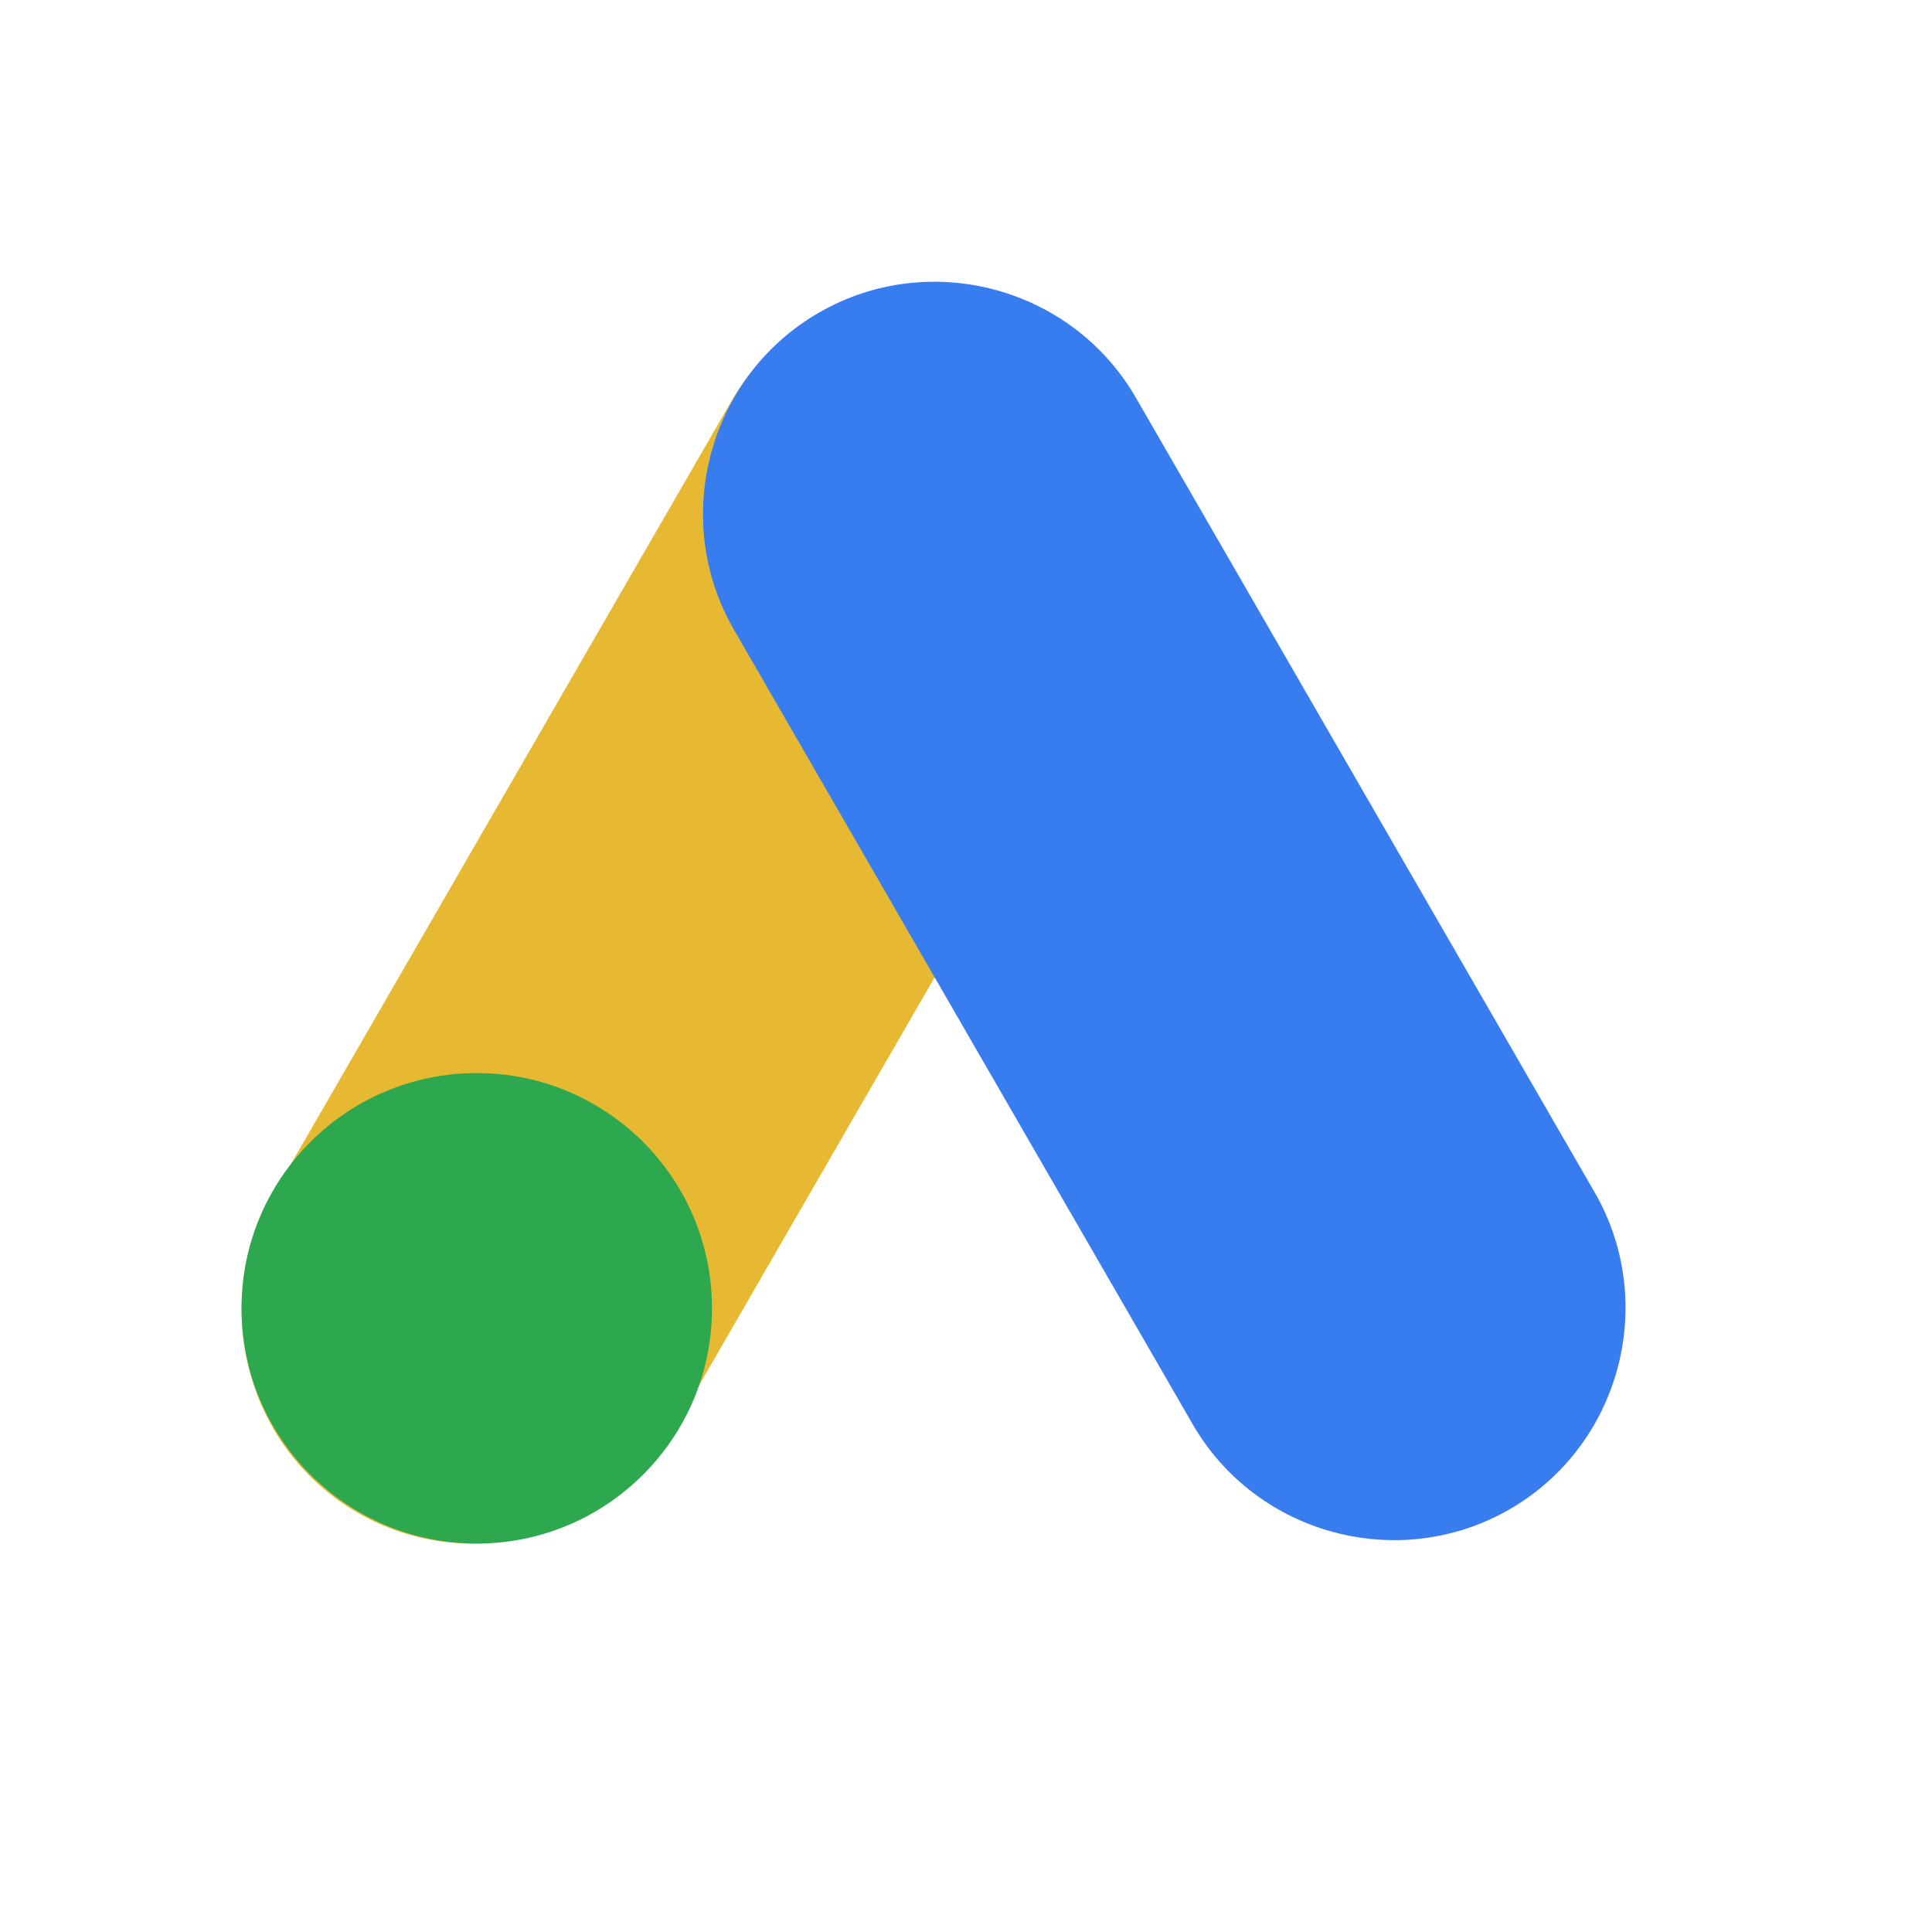
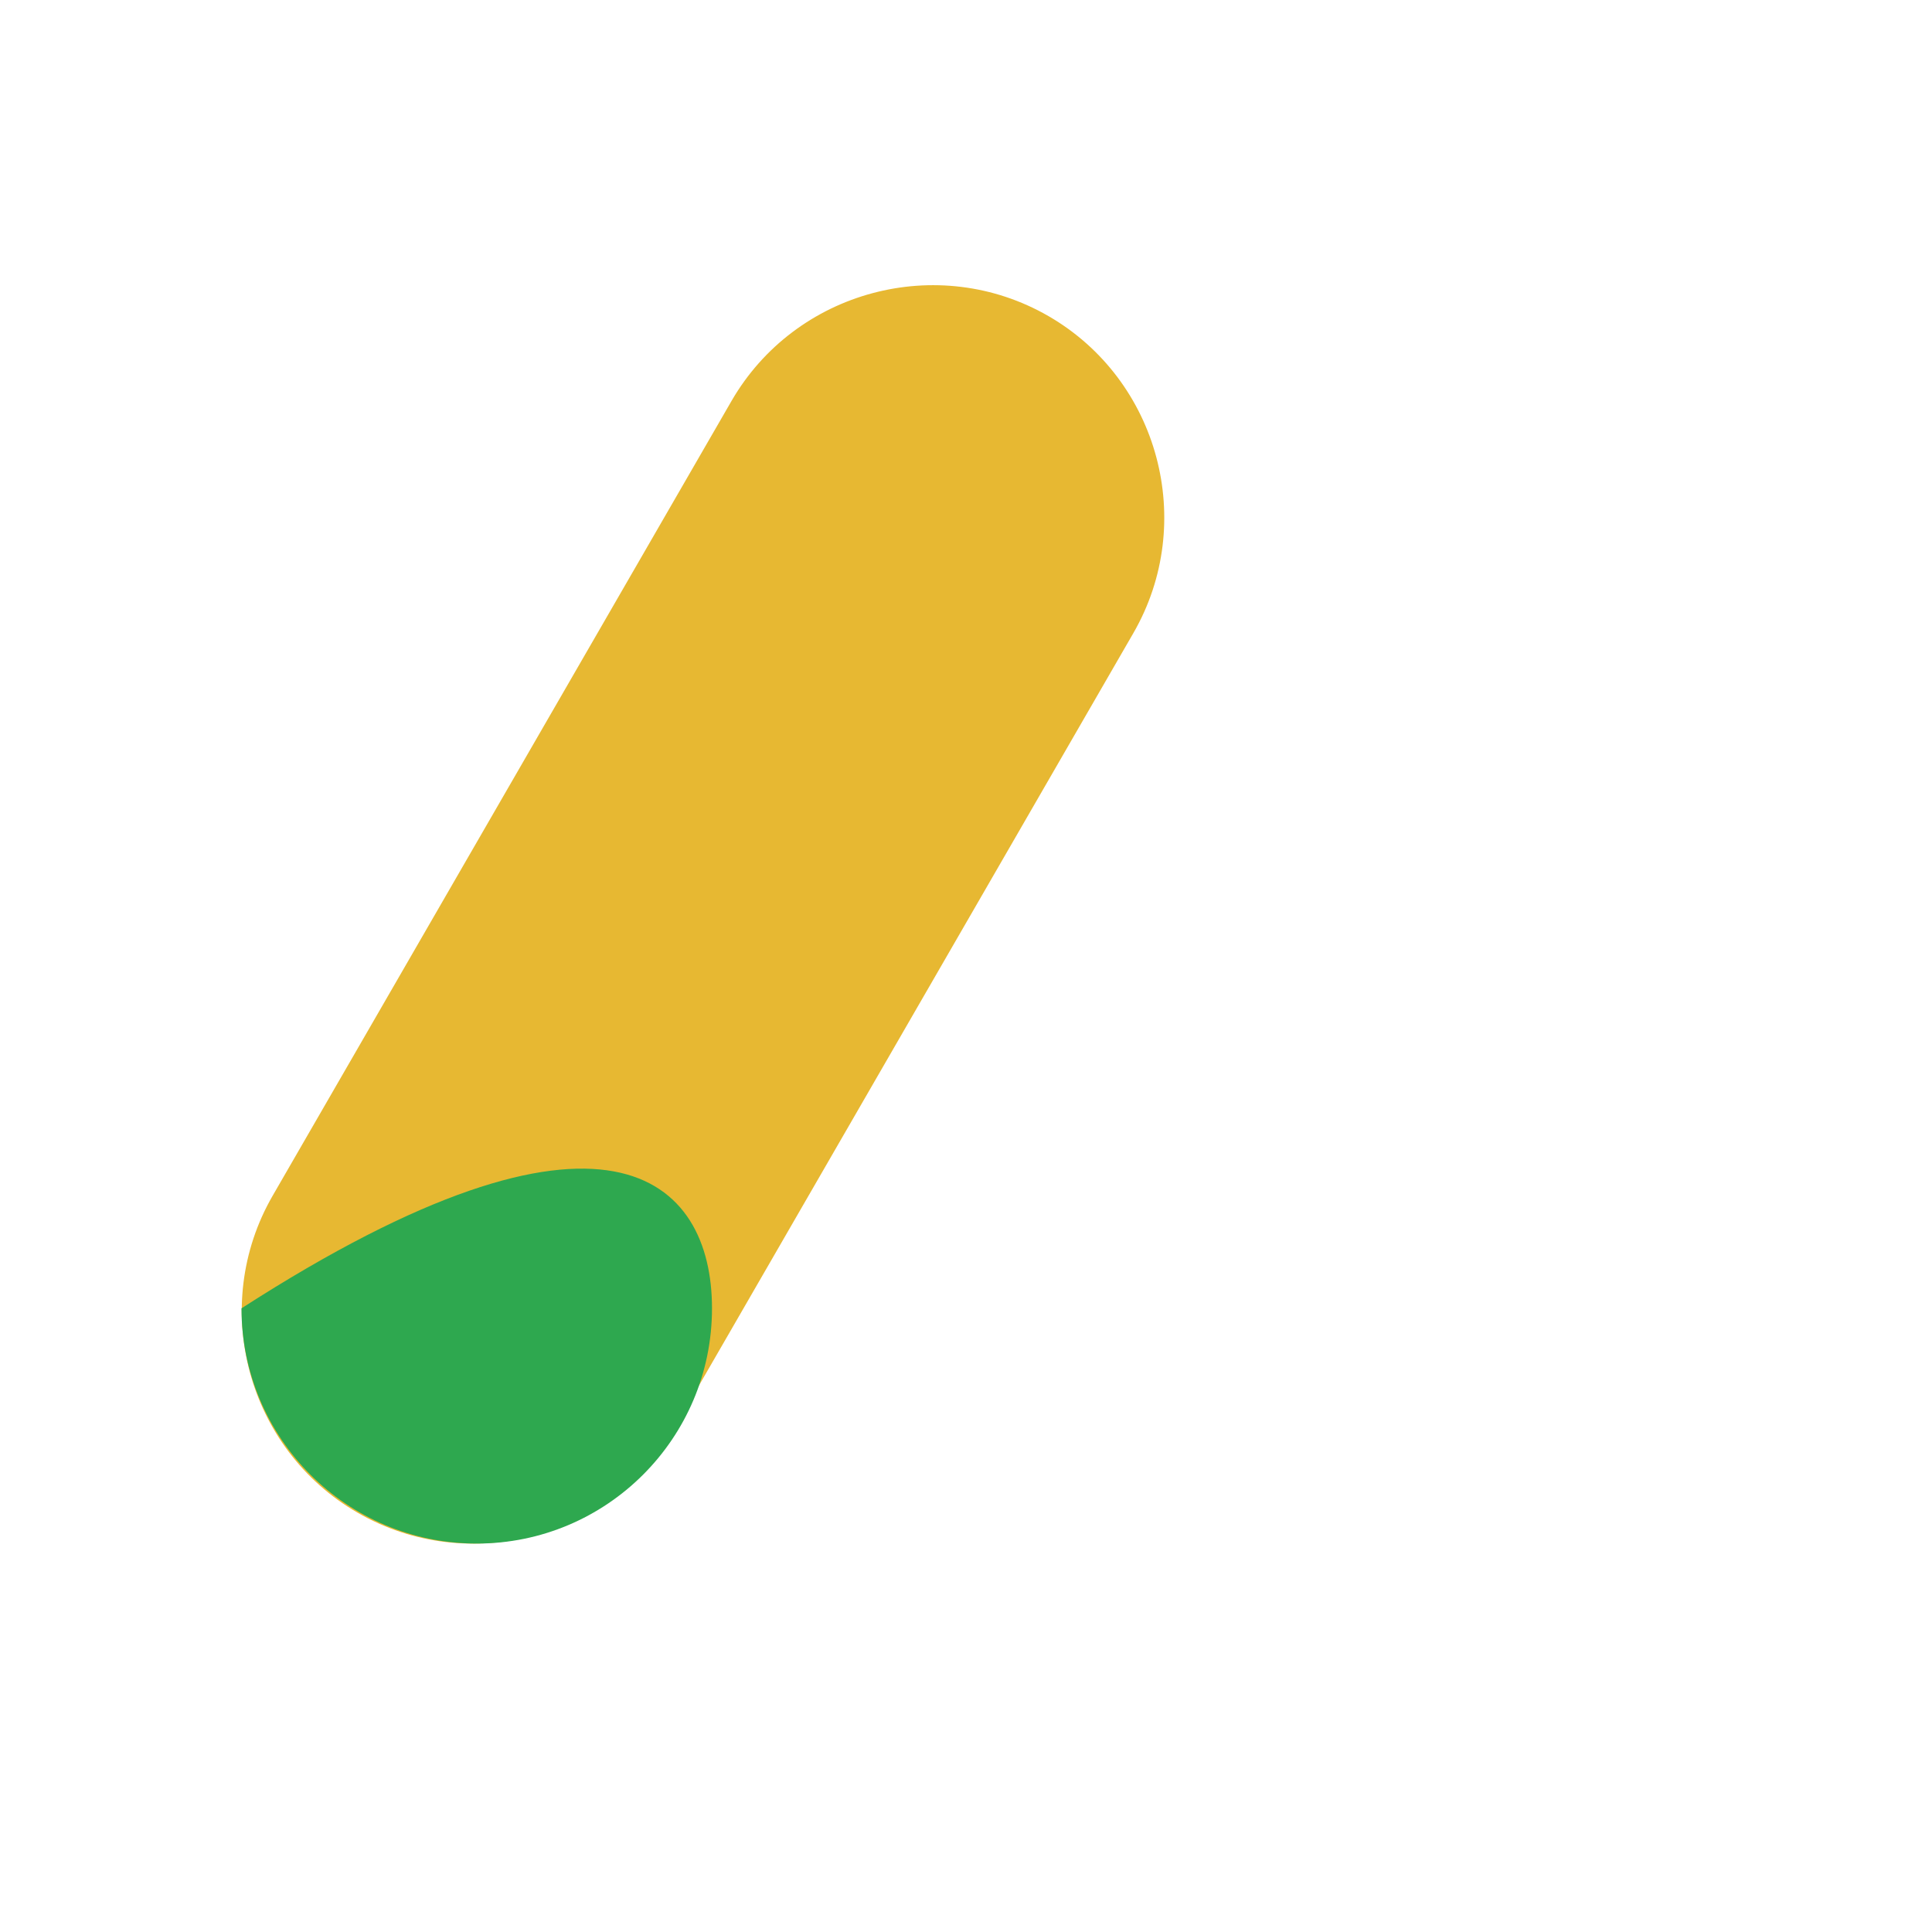
<svg xmlns="http://www.w3.org/2000/svg" width="38" height="38" viewBox="0 0 38 38" fill="none">
  <path fill-rule="evenodd" clip-rule="evenodd" d="M7.033 29.753C4.859 28.498 4.108 25.692 5.363 23.518L14.387 7.888C15.642 5.714 18.448 4.962 20.622 6.217C22.795 7.472 23.547 10.278 22.292 12.452L13.268 28.082C12.013 30.256 9.207 31.008 7.033 29.753Z" fill="#E7B832" />
-   <path fill-rule="evenodd" clip-rule="evenodd" d="M29.694 29.685C27.52 30.94 24.714 30.188 23.459 28.014L14.435 12.384C13.18 10.21 13.932 7.405 16.106 6.15C18.279 4.894 21.085 5.646 22.34 7.82L31.364 23.45C32.619 25.624 31.868 28.43 29.694 29.685Z" fill="#387DF0" />
-   <path fill-rule="evenodd" clip-rule="evenodd" d="M14.004 25.733C14.004 28.289 11.933 30.36 9.377 30.36C6.822 30.36 4.75 28.289 4.75 25.733C4.75 23.177 6.822 21.106 9.377 21.106C11.933 21.106 14.004 23.177 14.004 25.733Z" fill="#2EA84F" />
+   <path fill-rule="evenodd" clip-rule="evenodd" d="M14.004 25.733C14.004 28.289 11.933 30.36 9.377 30.36C6.822 30.36 4.75 28.289 4.75 25.733C11.933 21.106 14.004 23.177 14.004 25.733Z" fill="#2EA84F" />
</svg>